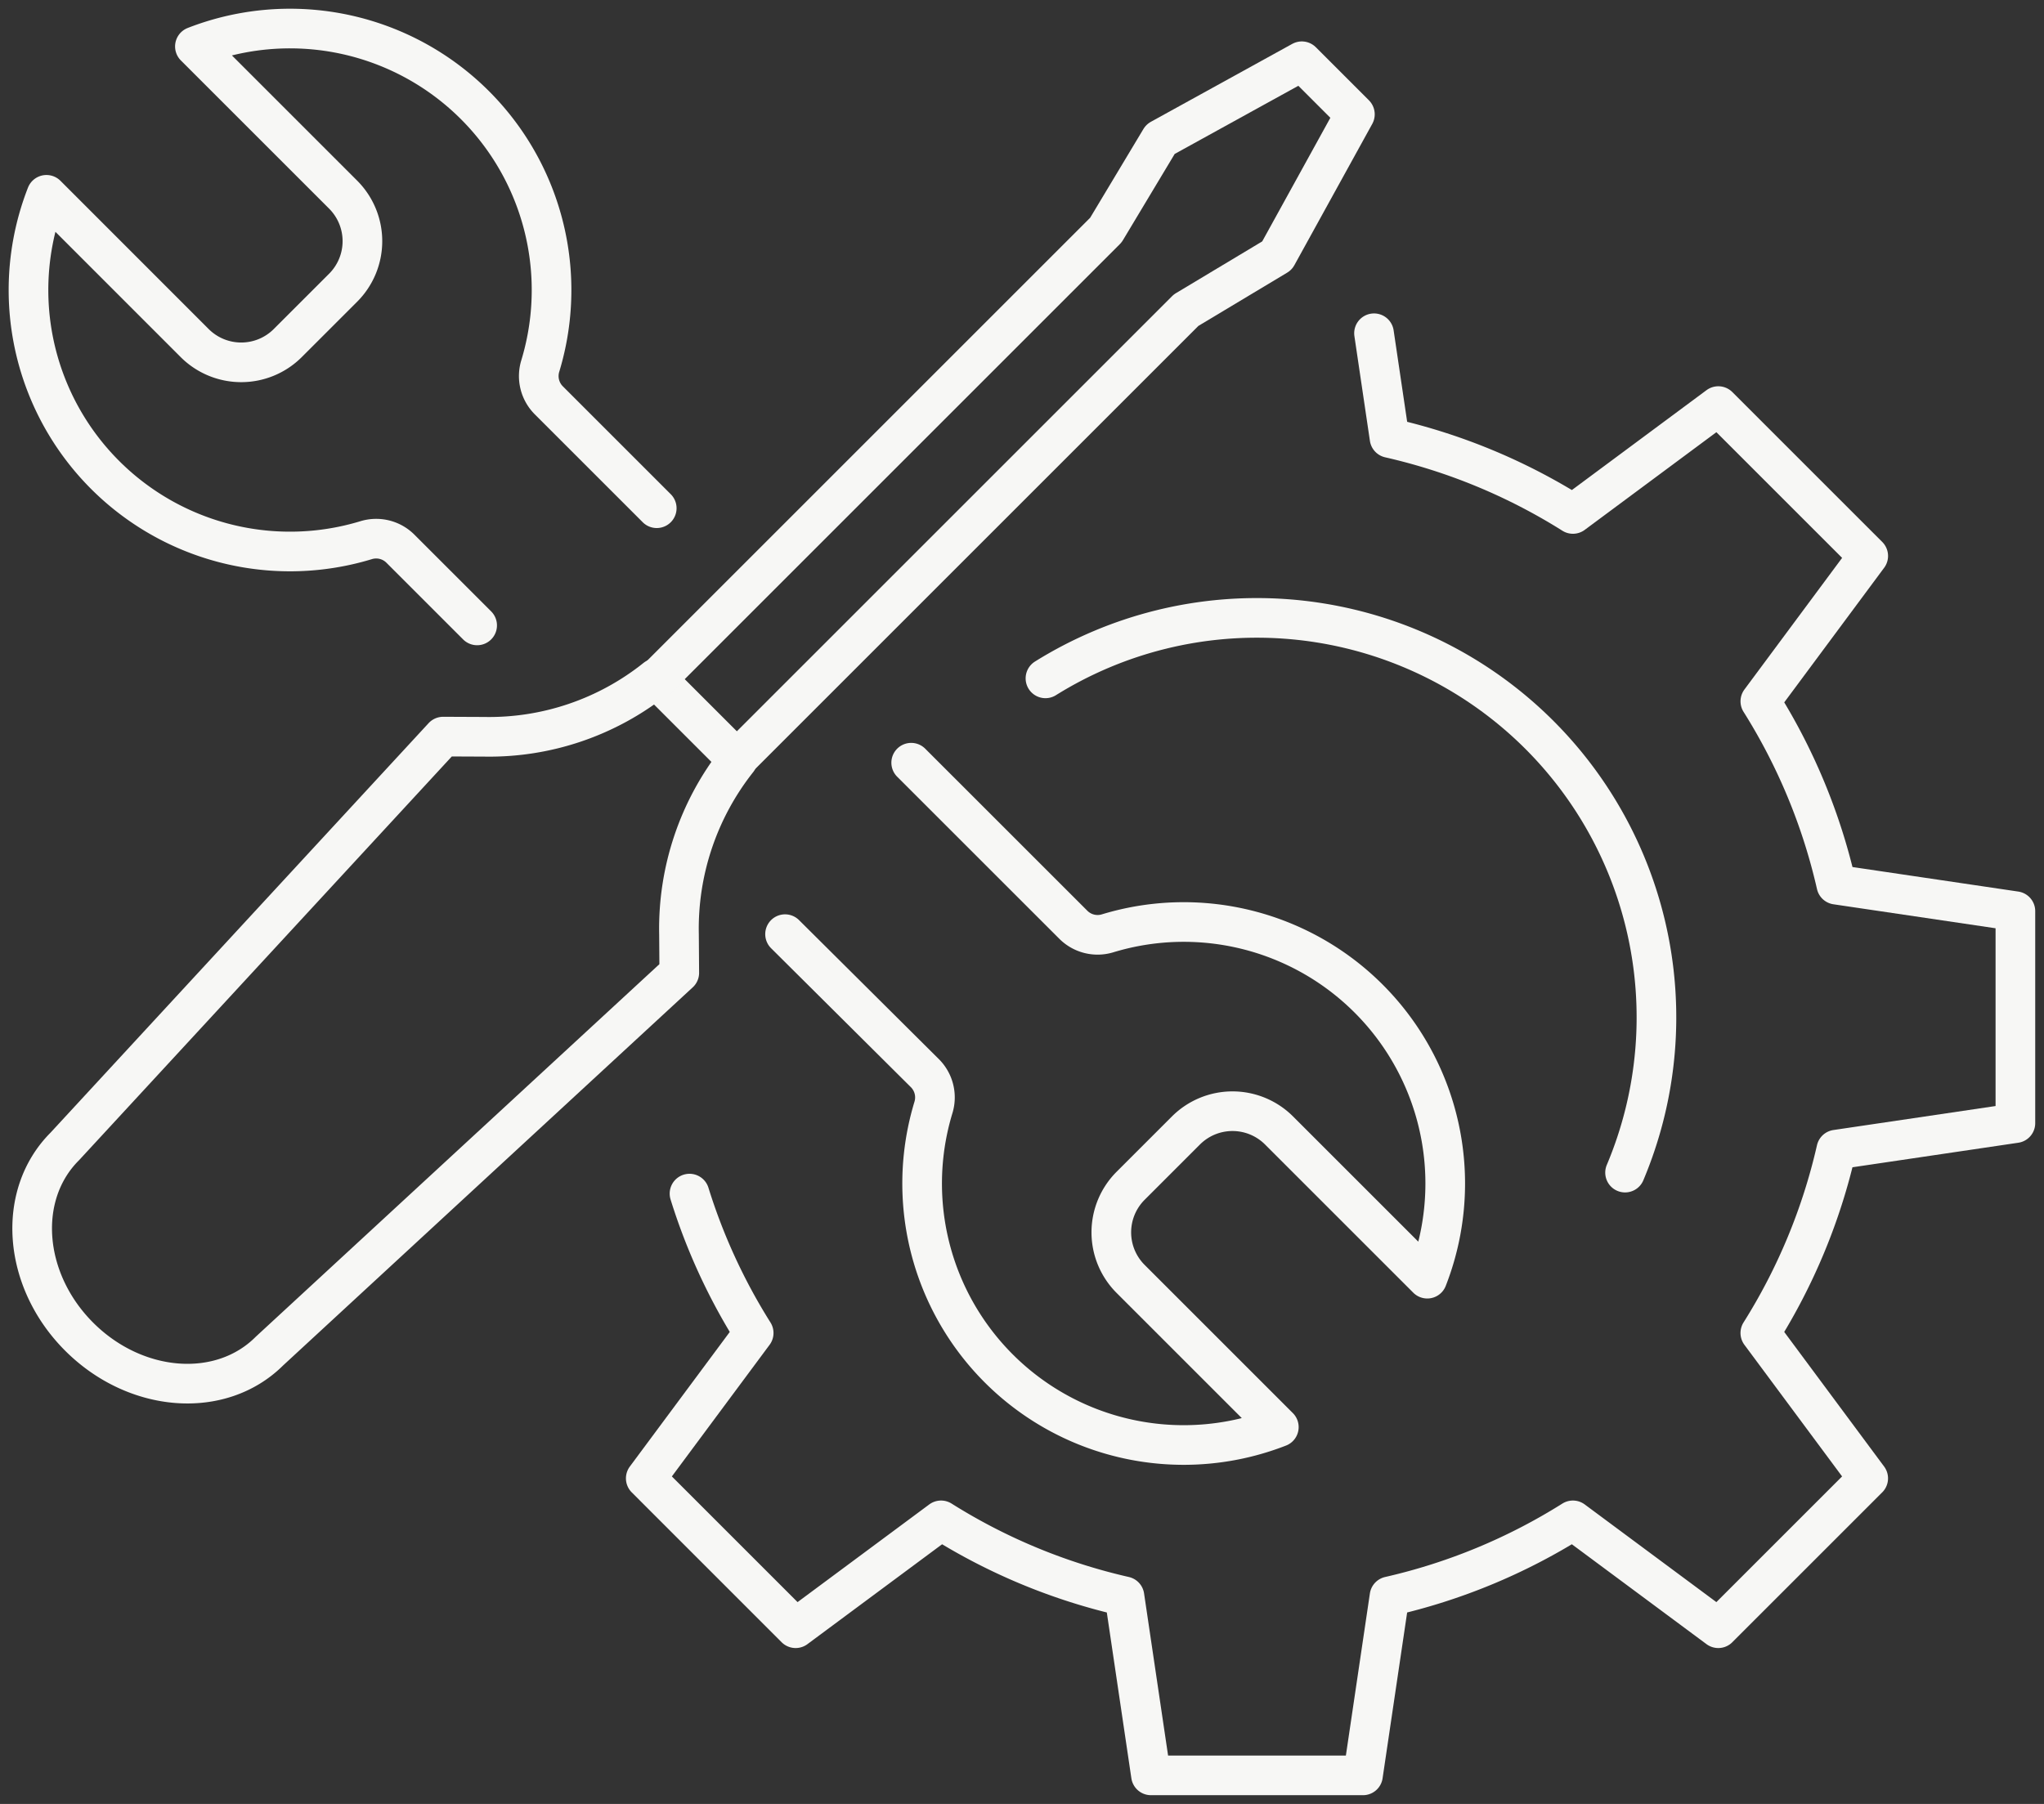
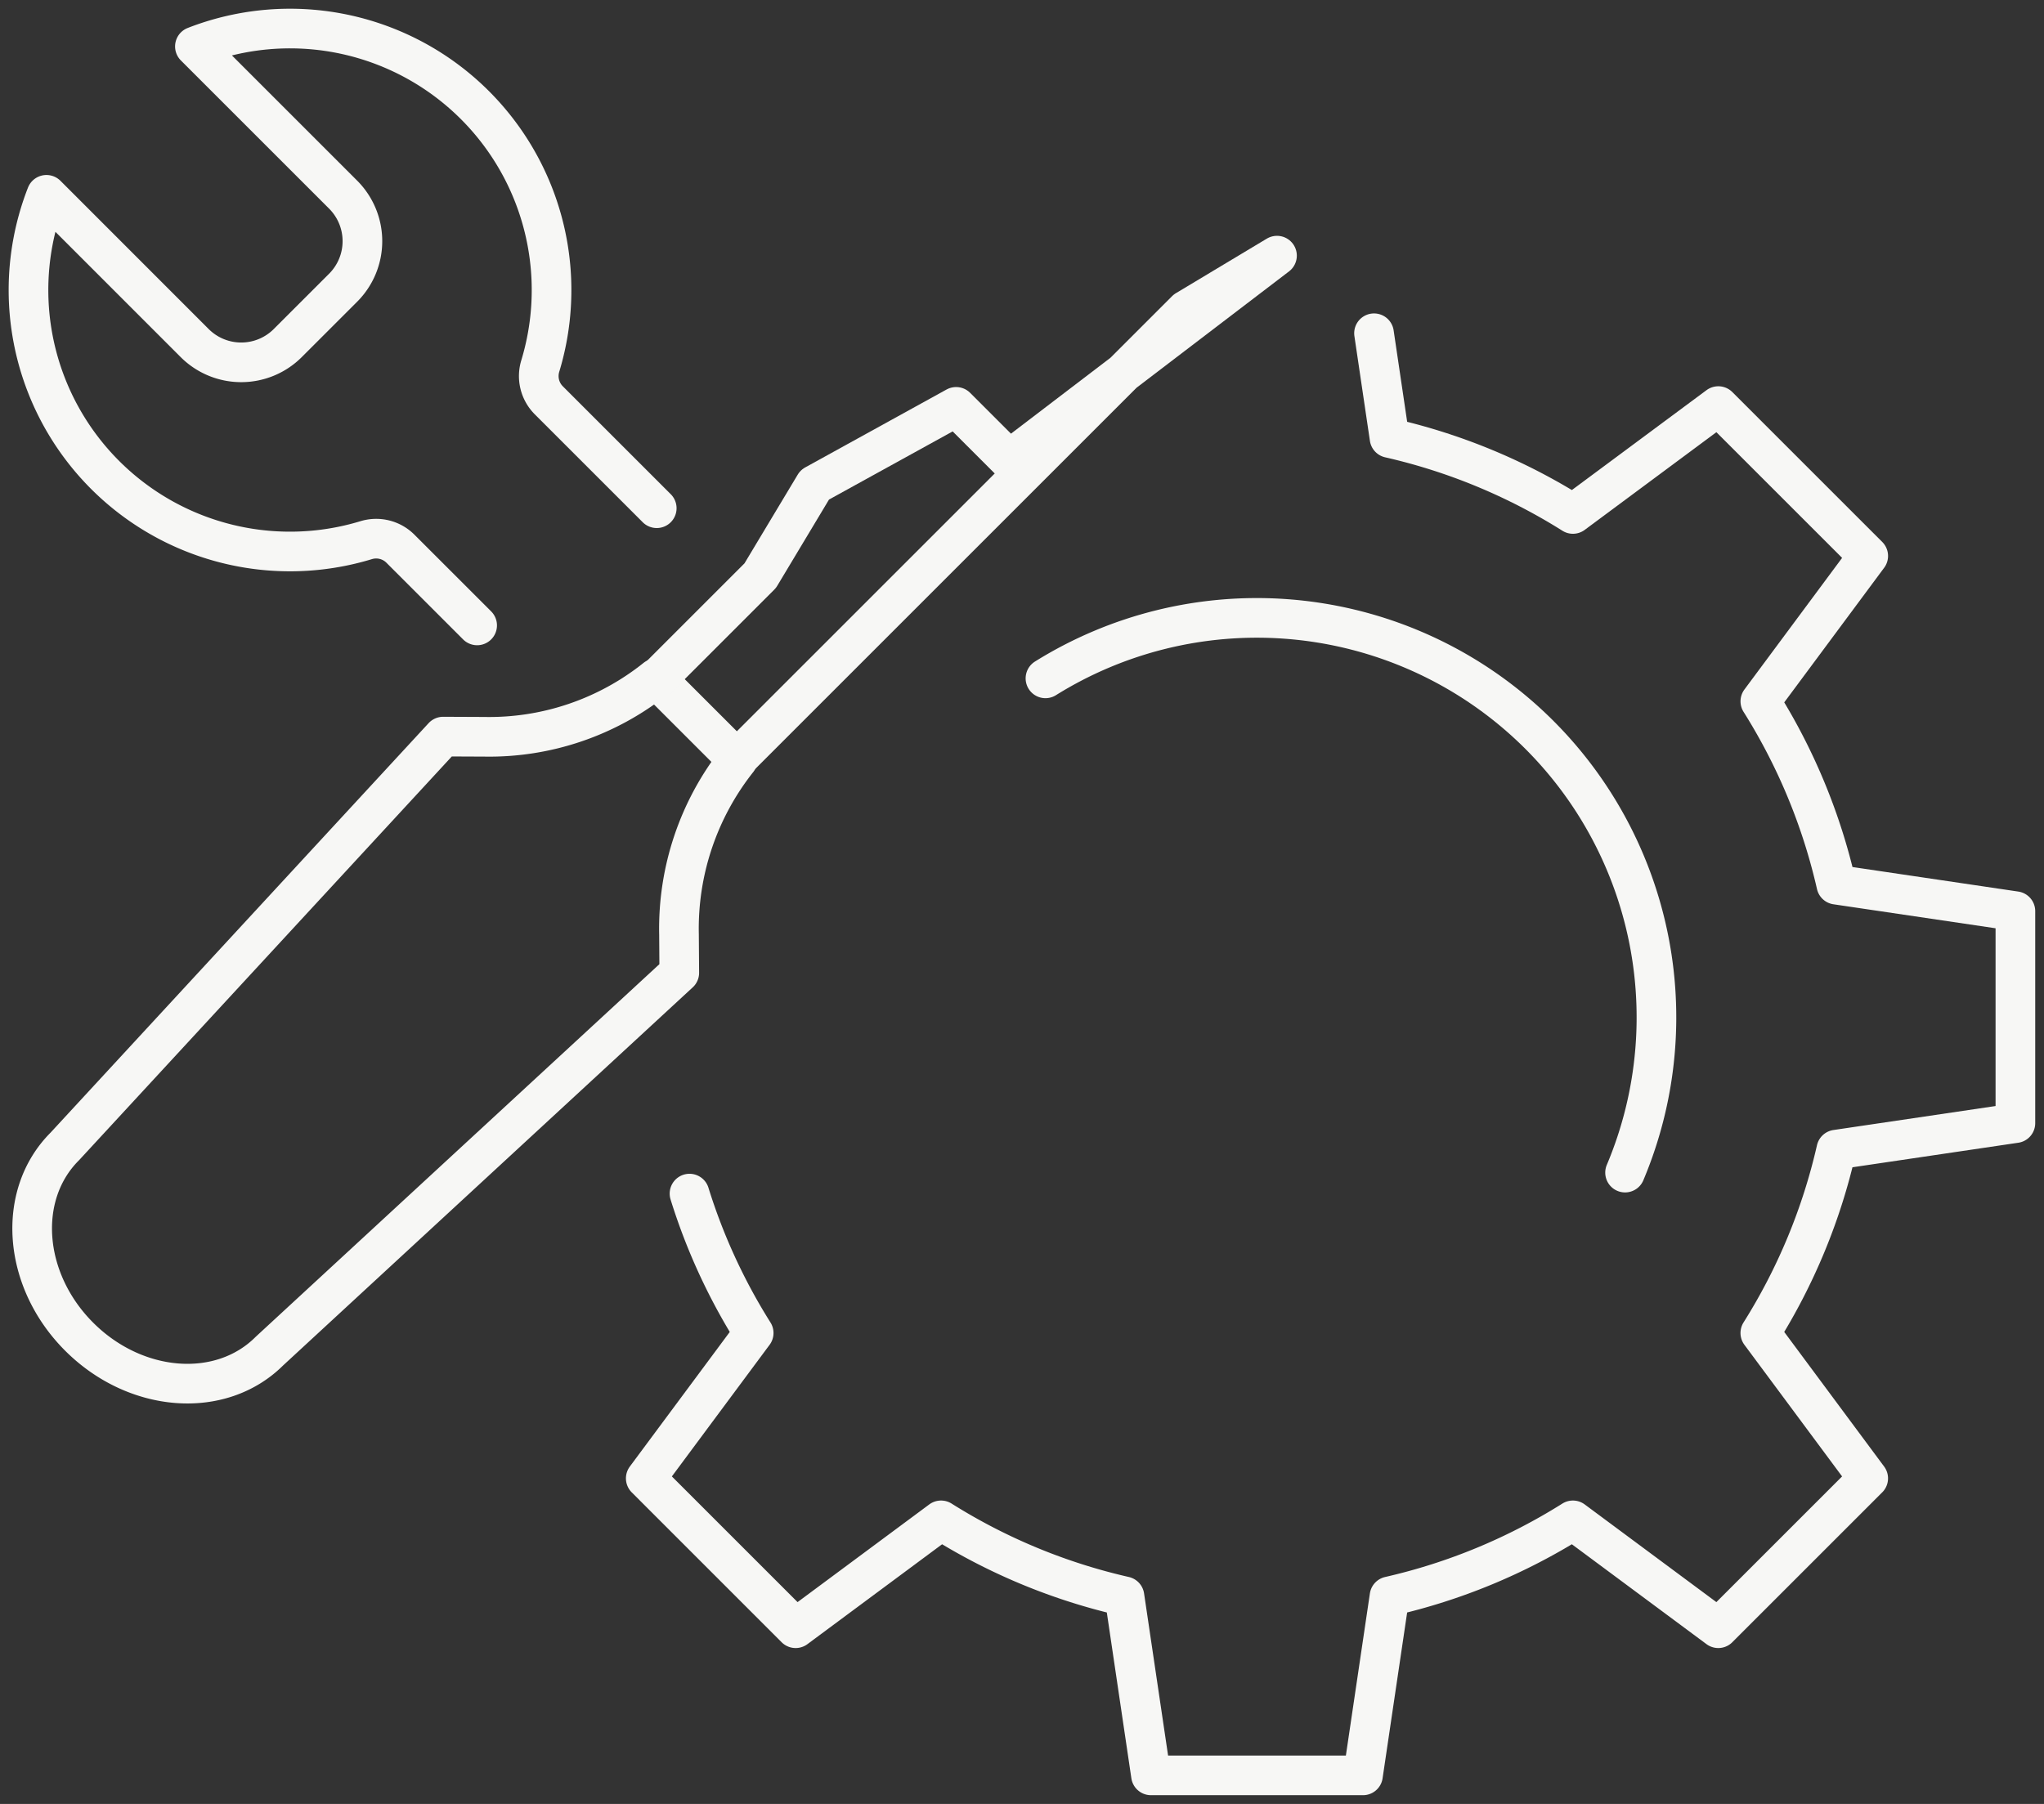
<svg xmlns="http://www.w3.org/2000/svg" id="Group_458" data-name="Group 458" width="103.109" height="91.022" viewBox="0 0 103.109 91.022">
  <rect x="0" y="0" width="103.109" height="91.022" fill="#333333" stroke="none" />
  <defs>
    <clipPath id="clip-path">
      <rect id="Rectangle_387" data-name="Rectangle 387" width="103.109" height="91.022" fill="none" stroke="#f7f7f5" stroke-width="2" />
    </clipPath>
  </defs>
  <g id="Group_457" data-name="Group 457" clip-path="url(#clip-path)">
    <path id="Path_986" data-name="Path 986" d="M81.207,84.188a29.816,29.816,0,0,0,3.237,7.033L79,98.555l7.561,7.562,7.335-5.442a29.794,29.794,0,0,0,9.252,3.833l1.338,9.034h10.694l1.338-9.034a29.8,29.8,0,0,0,9.252-3.833l7.334,5.442,7.562-7.562-5.442-7.334a29.8,29.8,0,0,0,3.833-9.252l9.034-1.337V69.937L139.058,68.6a29.8,29.8,0,0,0-3.833-9.252l5.442-7.334-7.562-7.562-7.334,5.442a29.8,29.8,0,0,0-9.252-3.833l-.782-5.284" transform="translate(-46.425 -23.962)" fill="none" stroke="#f7f7f5" stroke-linecap="round" stroke-linejoin="round" stroke-width="2" />
    <path id="Path_987" data-name="Path 987" d="M127.893,78.651a20.158,20.158,0,0,1,29.238,24.938" transform="translate(-75.155 -44.423)" fill="none" stroke="#f7f7f5" stroke-linecap="round" stroke-linejoin="round" stroke-width="2" />
    <path id="Path_988" data-name="Path 988" d="M6.306,116.225h0c-2.851-2.851-3.176-7.15-.724-9.6L24.668,85.947l2.081.009A13.455,13.455,0,0,0,35.4,83.009l4.117,4.117a13.723,13.723,0,0,0-2.952,8.8l.014,1.938L15.908,116.949C13.456,119.4,9.157,119.077,6.306,116.225Z" transform="translate(-2.313 -48.78)" fill="none" stroke="#f7f7f5" stroke-linecap="round" stroke-linejoin="round" stroke-width="2" />
-     <path id="Path_989" data-name="Path 989" d="M80.342,38.667l5.22-5.22L103,16.008l2.751-4.585,7.132-3.932,2.678,2.678L111.631,17.3l-4.585,2.751-17.44,17.44-5.22,5.22" transform="translate(-47.213 -4.401)" fill="none" stroke="#f7f7f5" stroke-linecap="round" stroke-linejoin="round" stroke-width="2" />
-     <path id="Path_990" data-name="Path 990" d="M96.037,101.977,103.1,109a1.731,1.731,0,0,1,.419,1.732,13.194,13.194,0,0,0,17.426,16.117l-7.476-7.476a3.322,3.322,0,0,1,0-4.7l2.789-2.789a3.322,3.322,0,0,1,4.7,0l7.476,7.476a13.193,13.193,0,0,0-16.114-17.429,1.731,1.731,0,0,1-1.732-.419L102.4,93.326" transform="translate(-56.435 -54.842)" fill="none" stroke="#f7f7f5" stroke-linecap="round" stroke-linejoin="round" stroke-width="2" />
+     <path id="Path_989" data-name="Path 989" d="M80.342,38.667l5.22-5.22l2.751-4.585,7.132-3.932,2.678,2.678L111.631,17.3l-4.585,2.751-17.44,17.44-5.22,5.22" transform="translate(-47.213 -4.401)" fill="none" stroke="#f7f7f5" stroke-linecap="round" stroke-linejoin="round" stroke-width="2" />
    <path id="Path_991" data-name="Path 991" d="M35.186,27.7l-5.453-5.453a1.73,1.73,0,0,1-.419-1.731A13.195,13.195,0,0,0,11.889,4.4l7.476,7.476a3.322,3.322,0,0,1,0,4.7l-2.79,2.789a3.321,3.321,0,0,1-4.7,0L4.4,11.887A13.193,13.193,0,0,0,20.516,29.316a1.73,1.73,0,0,1,1.732.419l3.878,3.878" transform="translate(-2.057 -2.057)" fill="none" stroke="#f7f7f5" stroke-linecap="round" stroke-linejoin="round" stroke-width="2" />
  </g>
</svg>